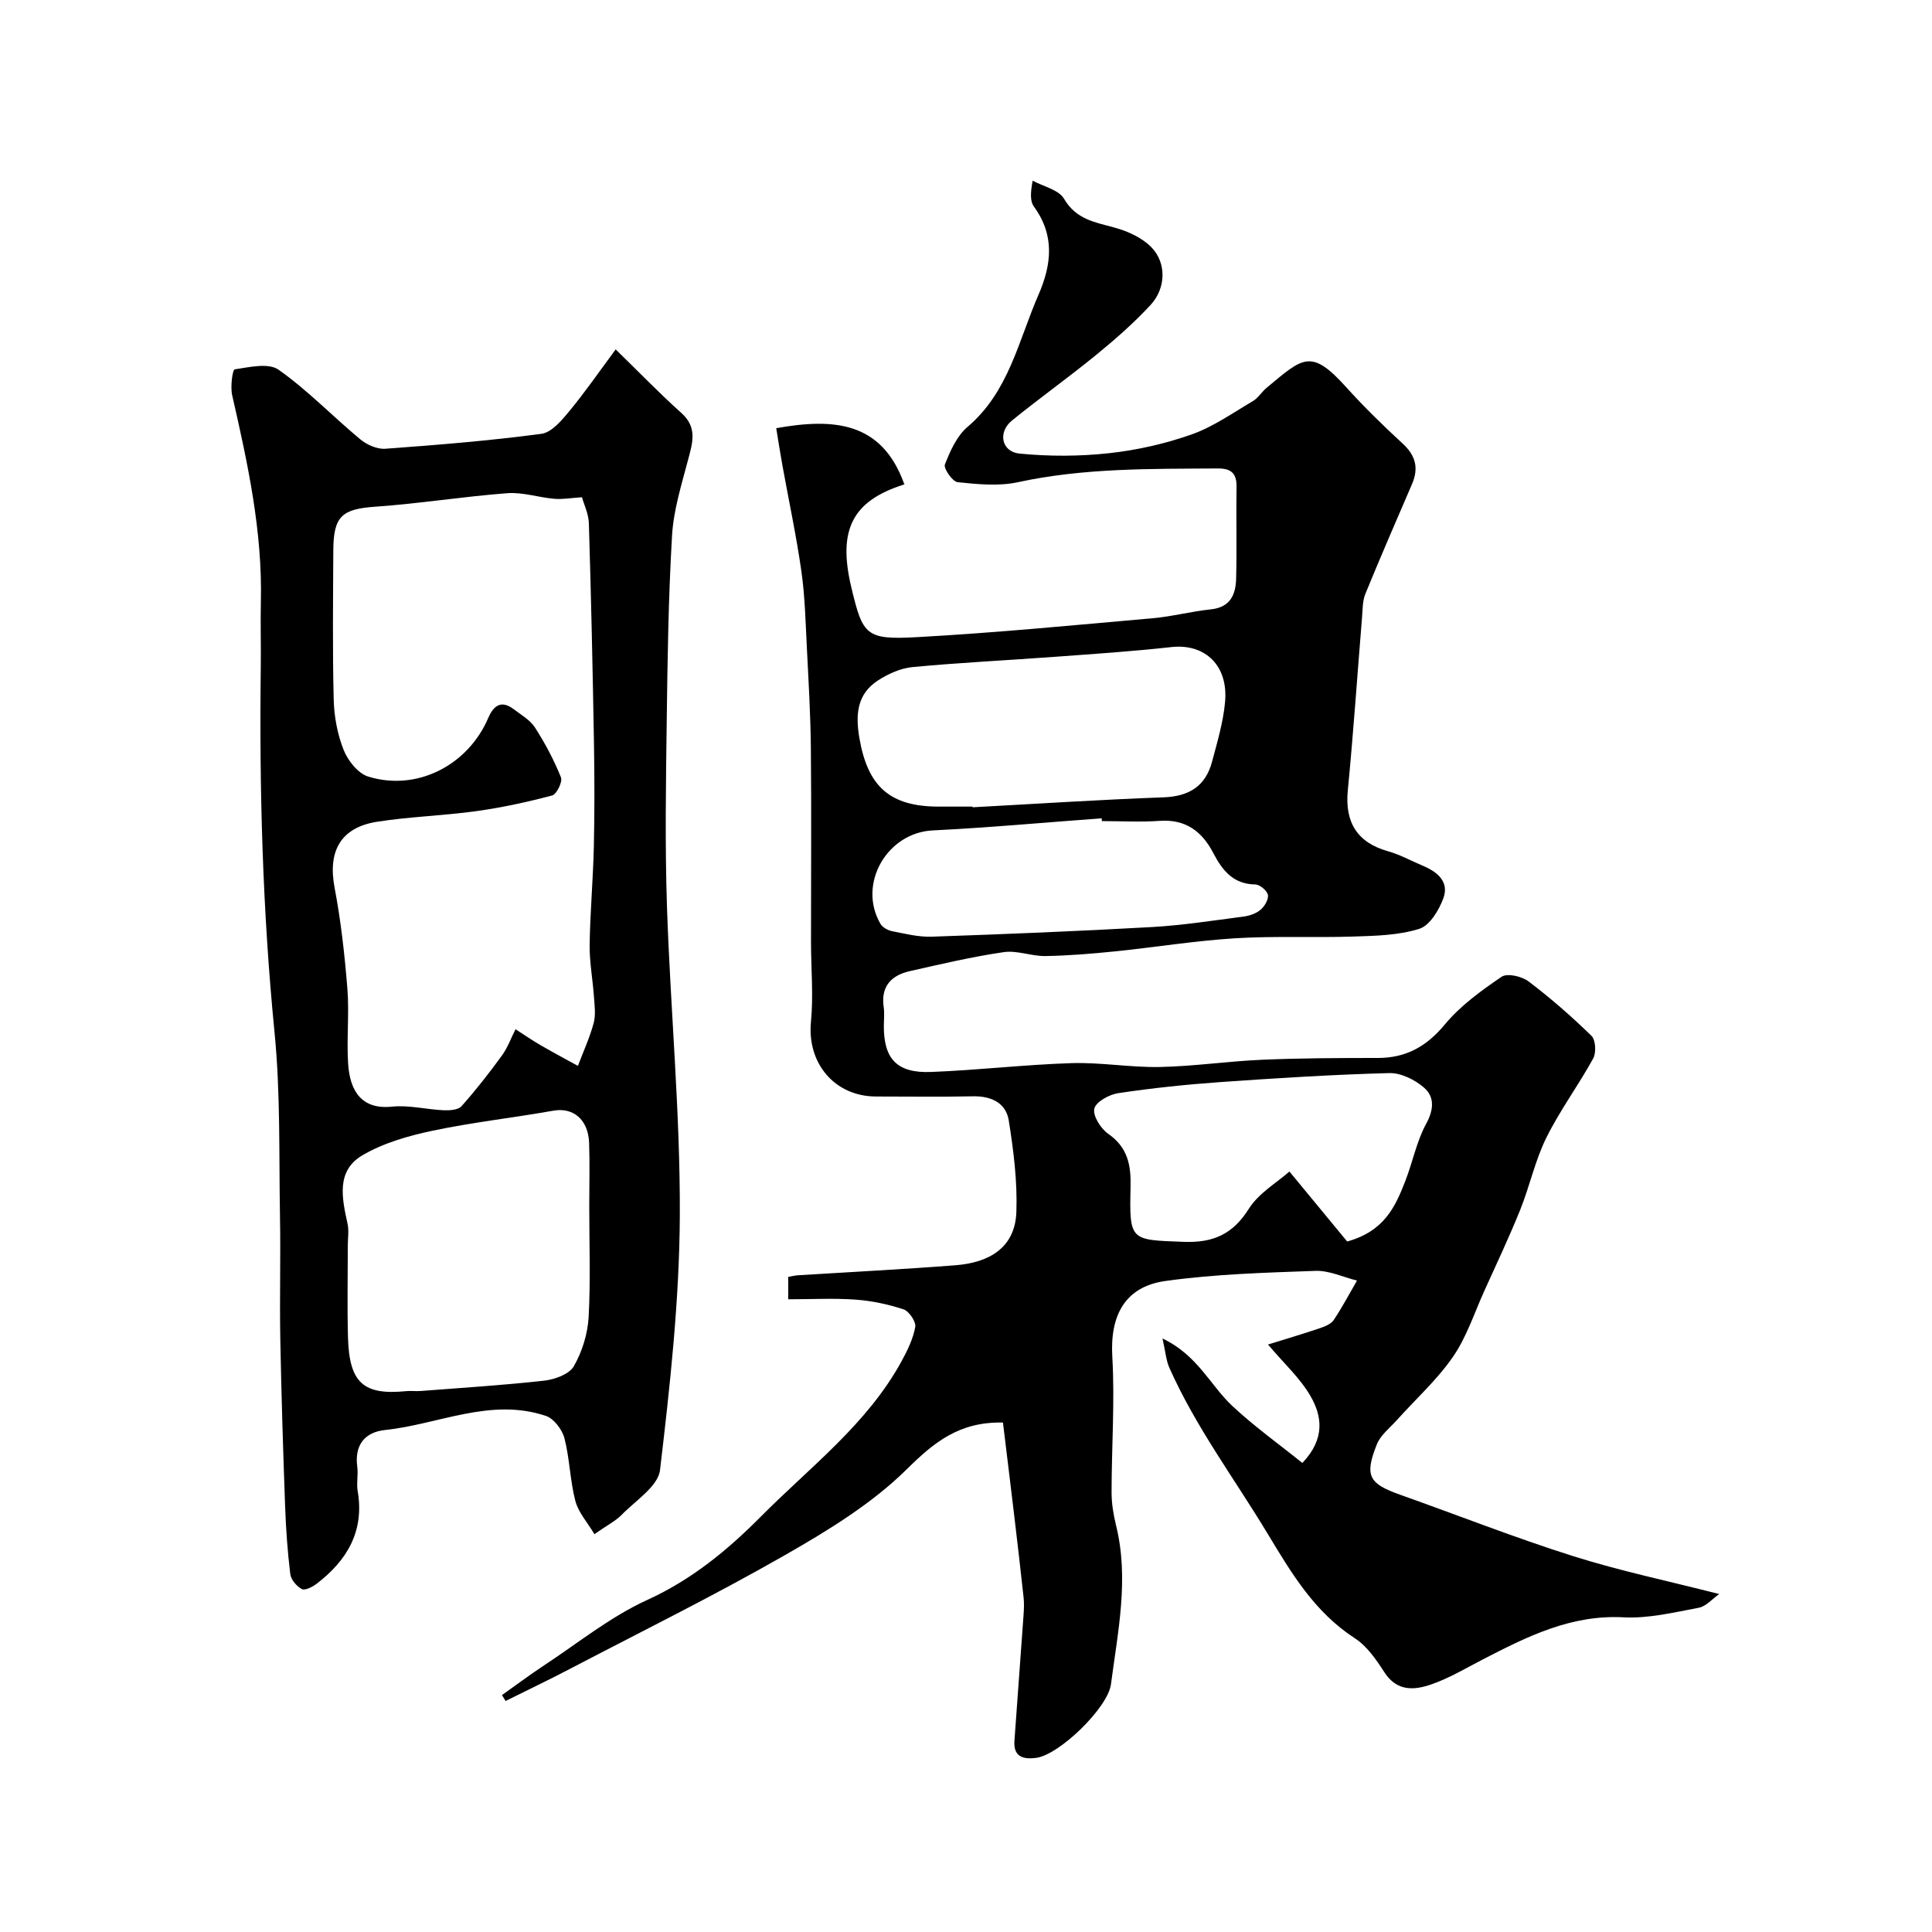
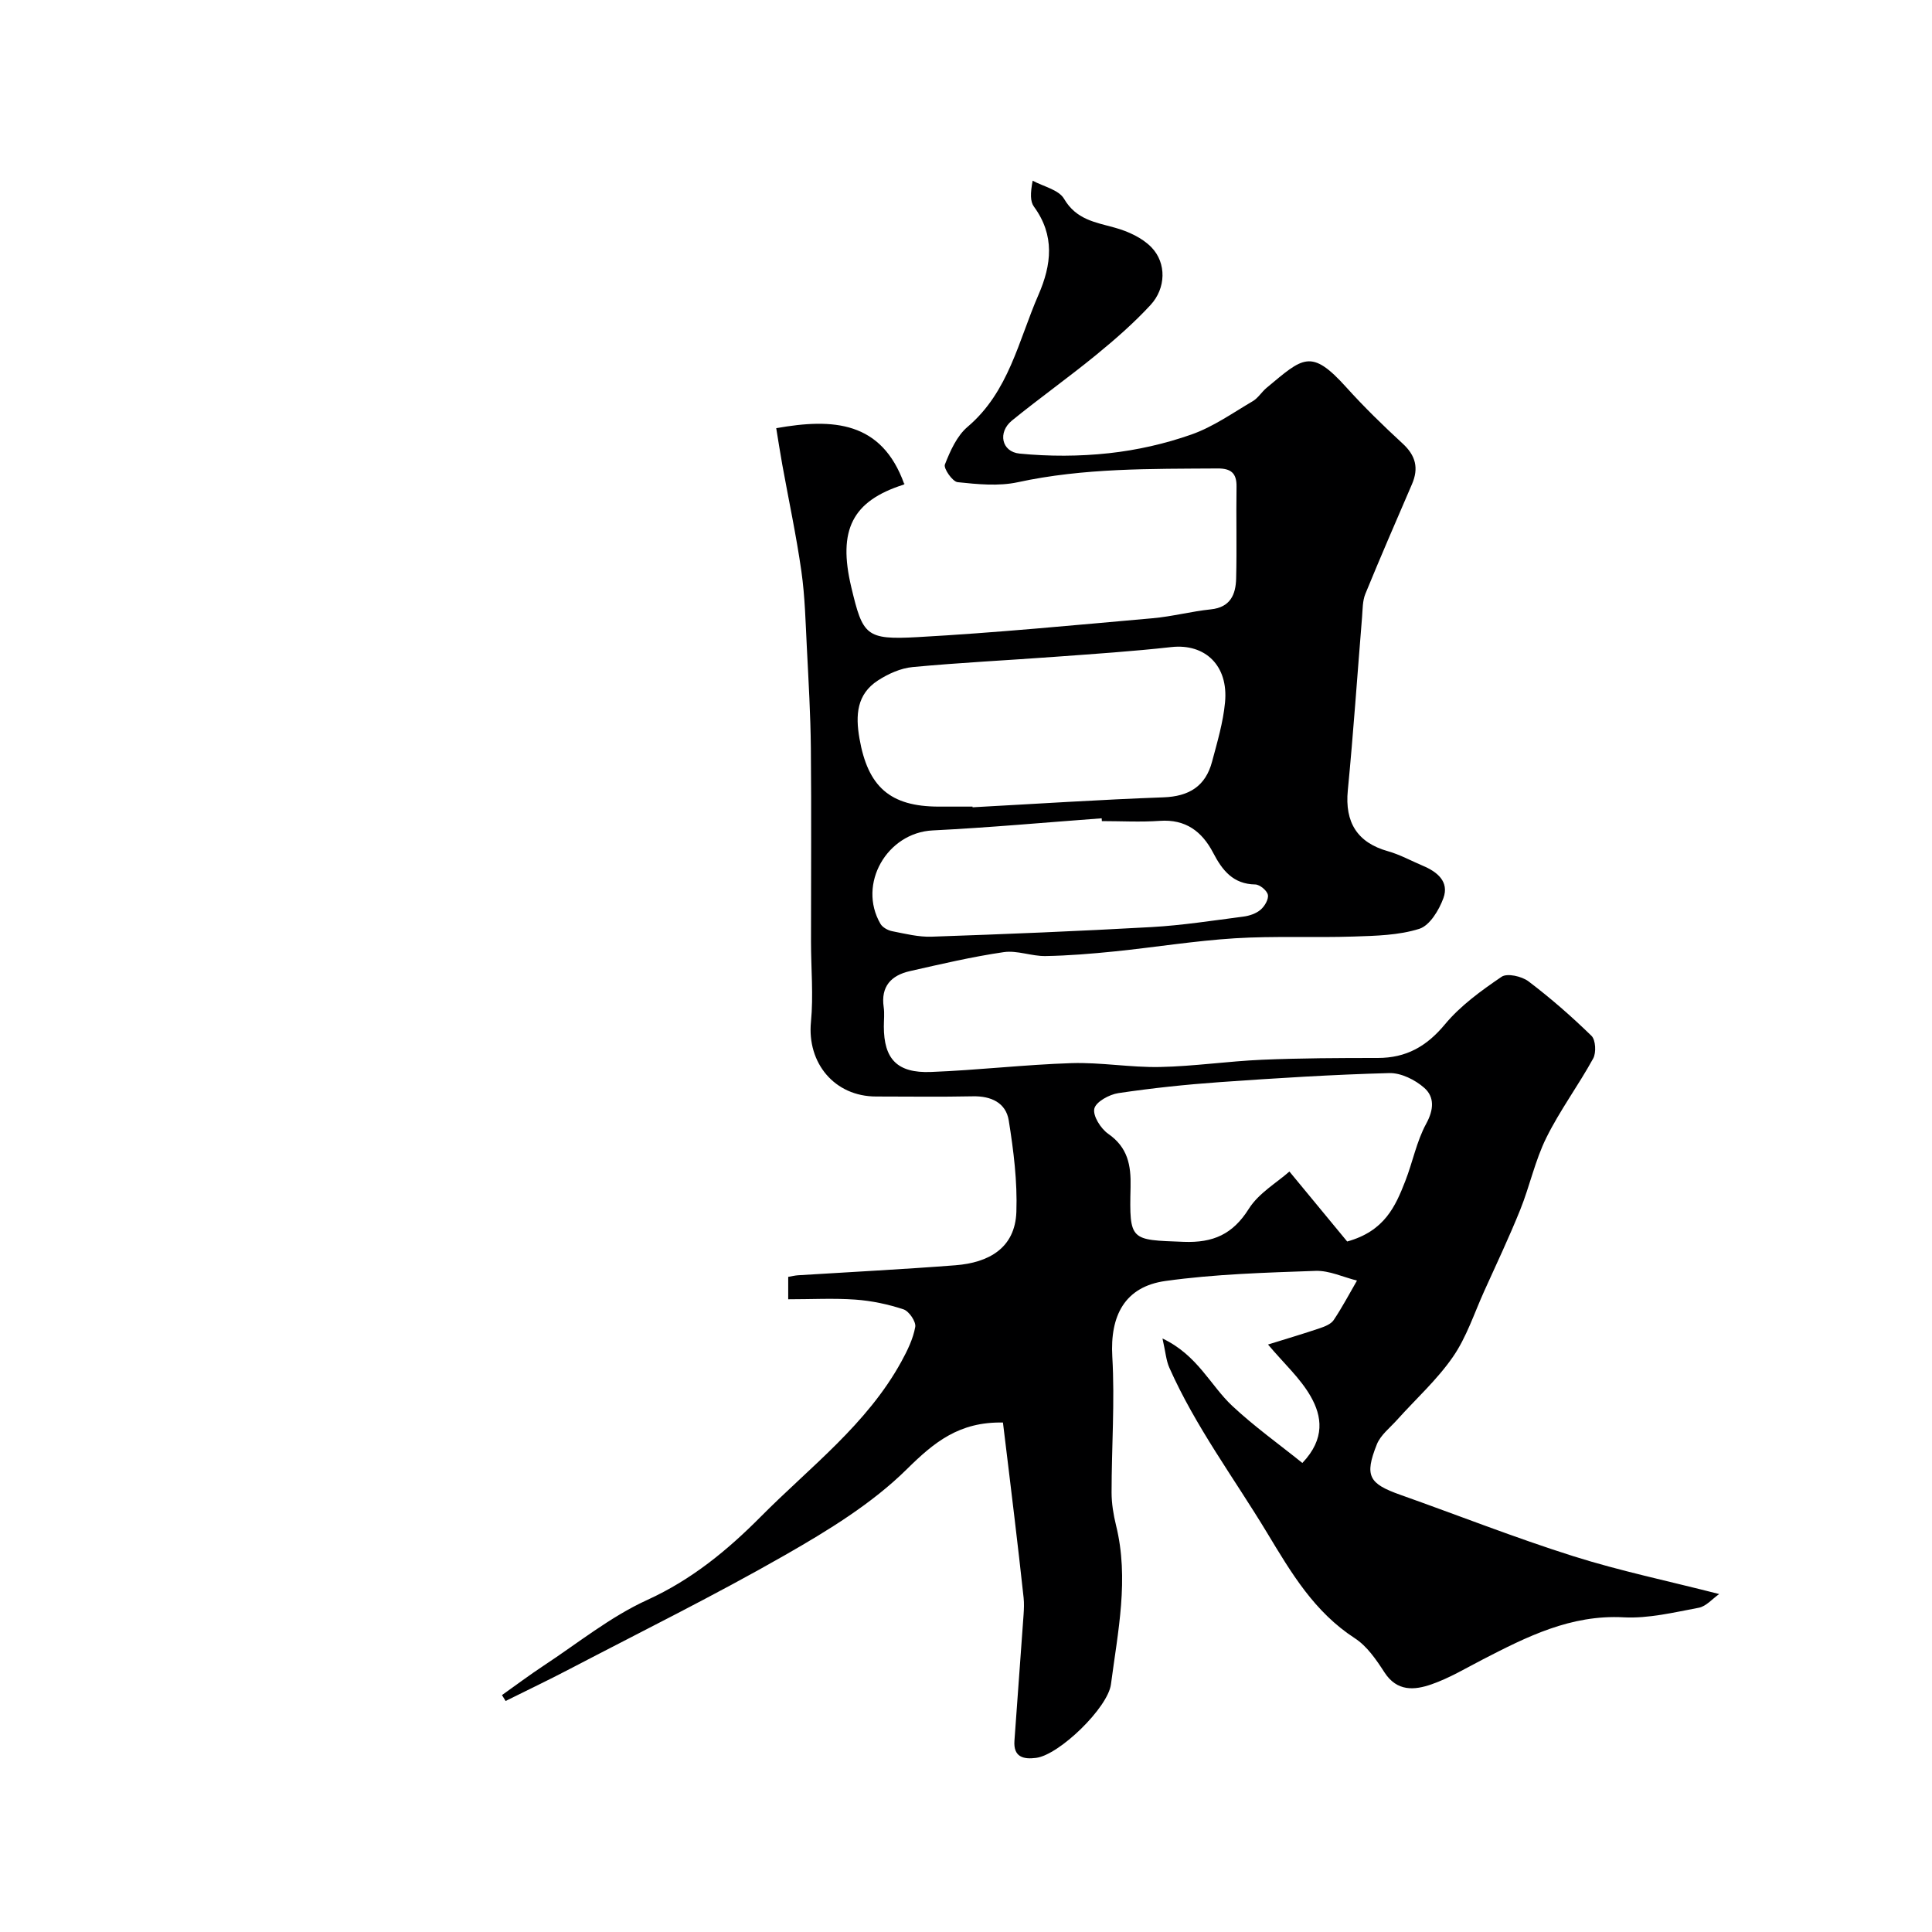
<svg xmlns="http://www.w3.org/2000/svg" enable-background="new 0 0 400 400" viewBox="0 0 400 400">
  <path d="m163.19 269c0-1.91 0-3.19 0-4.64.78-.13 1.41-.29 2.04-.33 10.86-.68 21.73-1.23 32.58-2.07 6.82-.53 12.36-3.5 12.62-11.06.22-6.29-.58-12.69-1.58-18.93-.59-3.65-3.65-5.08-7.45-4.99-6.66.14-13.33.04-20 .04-8.61 0-14.33-6.91-13.5-15.45.53-5.47.01-11.05.01-16.58-.01-13.37.1-26.74-.03-40.11-.07-6.94-.48-13.87-.83-20.8-.27-5.27-.39-10.58-1.13-15.79-1.05-7.4-2.63-14.74-3.96-22.1-.45-2.51-.84-5.04-1.25-7.54 11.81-2.1 21.82-1.44 26.49 11.53.23-.32.1.09-.15.17-10.58 3.38-13.63 9.35-10.8 21.22 2.38 10 3 10.93 13.7 10.34 16.26-.9 32.48-2.48 48.7-3.91 4.04-.36 8.01-1.42 12.05-1.84 4.05-.42 5.15-3.09 5.23-6.39.16-6.33-.02-12.67.08-19 .05-2.83-1.18-3.8-3.91-3.78-13.85.09-27.69-.12-41.38 2.85-3.98.86-8.33.42-12.45-.01-1.06-.11-2.96-2.85-2.64-3.66 1.1-2.81 2.48-5.92 4.7-7.8 8.54-7.25 10.52-17.81 14.66-27.3 2.74-6.28 3.43-12.33-.92-18.28-.78-1.07-.77-2.72-.27-5.38 2.23 1.21 5.4 1.87 6.5 3.75 2.52 4.3 6.43 4.85 10.52 5.98 2.72.75 5.67 2.09 7.59 4.08 3.14 3.26 2.99 8.47-.2 11.92-3.46 3.75-7.35 7.14-11.31 10.38-5.69 4.65-11.7 8.92-17.4 13.56-2.96 2.42-2.16 6.46 1.59 6.83 6.12.6 12.4.59 18.52-.08 5.78-.63 11.61-1.95 17.09-3.88 4.48-1.58 8.52-4.45 12.67-6.89 1.11-.65 1.85-1.92 2.87-2.77 7.53-6.26 9.16-8.25 16.5-.1 3.68 4.08 7.63 7.93 11.67 11.65 2.7 2.48 3.35 5.09 1.93 8.39-3.26 7.56-6.54 15.11-9.66 22.73-.59 1.45-.55 3.18-.68 4.79-.98 11.96-1.79 23.93-2.95 35.88-.65 6.64 1.97 10.83 8.32 12.61 2.49.7 4.8 1.99 7.2 3 3.01 1.26 5.51 3.3 4.27 6.71-.9 2.47-2.82 5.66-4.98 6.35-4.27 1.35-9.02 1.45-13.58 1.6-8.19.27-16.41-.14-24.58.36-8.33.52-16.61 1.87-24.93 2.72-4.75.48-9.53.88-14.3.96-2.89.05-5.88-1.22-8.66-.81-6.53.95-12.98 2.47-19.43 3.93-3.85.87-6.05 3.15-5.42 7.46.19 1.31.03 2.66.03 4 0 6.72 2.74 9.69 9.74 9.42 9.71-.37 19.39-1.52 29.11-1.83 6.08-.19 12.21.92 18.3.8 7.06-.14 14.11-1.2 21.17-1.5 7.97-.34 15.96-.37 23.94-.37 5.86 0 10.1-2.37 13.9-6.95 3.22-3.88 7.52-6.99 11.74-9.86 1.16-.79 4.18-.1 5.57.95 4.58 3.47 8.93 7.27 13.04 11.28.87.85 1.01 3.49.35 4.69-3.06 5.57-6.89 10.73-9.7 16.41-2.33 4.7-3.43 10-5.4 14.9-2.3 5.7-4.93 11.27-7.47 16.88-2.07 4.58-3.65 9.52-6.47 13.59-3.28 4.75-7.69 8.72-11.57 13.05-1.47 1.64-3.41 3.13-4.18 5.06-2.6 6.53-1.66 8.14 4.88 10.45 11.93 4.23 23.73 8.89 35.79 12.7 9.68 3.06 19.67 5.14 30.21 7.84-1.39.97-2.7 2.55-4.24 2.84-5.13.96-10.39 2.25-15.53 1.98-10.95-.59-20.05 4.01-29.25 8.76-3.46 1.79-6.86 3.83-10.51 5.1-3.53 1.24-7.18 1.57-9.79-2.49-1.68-2.6-3.6-5.41-6.12-7.04-8.4-5.46-13.11-13.46-18.17-21.84-6.84-11.33-14.82-21.98-20.23-34.17-.67-1.5-.78-3.24-1.42-6.05 7.27 3.45 9.9 9.7 14.44 13.95 4.56 4.27 9.69 7.93 14.52 11.82 4.79-5.03 4.04-9.71 1.74-13.75-2.14-3.77-5.53-6.82-8.85-10.77 3.87-1.21 7.32-2.22 10.73-3.38 1.04-.35 2.3-.85 2.86-1.68 1.76-2.62 3.24-5.44 4.83-8.18-2.86-.71-5.75-2.11-8.59-2.01-10.37.37-20.79.66-31.05 2.09-8.48 1.18-11.51 7.24-11.02 15.66.54 9.35-.15 18.76-.15 28.14 0 2.26.38 4.57.92 6.78 2.74 11.09.38 22-1.05 32.93-.63 4.84-10.66 14.59-15.49 15.23-2.62.34-4.74-.16-4.49-3.56.64-8.7 1.27-17.39 1.89-26.09.08-1.16.13-2.34.01-3.49-.6-5.55-1.24-11.09-1.9-16.63-.78-6.61-1.6-13.21-2.38-19.66-9.08-.18-14.25 4.08-19.93 9.69-7.21 7.11-16.24 12.63-25.13 17.72-14.61 8.36-29.73 15.83-44.66 23.63-4.37 2.29-8.83 4.41-13.25 6.61-.25-.41-.5-.81-.75-1.22 2.88-2.04 5.7-4.16 8.64-6.1 7.08-4.66 13.81-10.12 21.44-13.6 9.21-4.2 16.6-10.29 23.54-17.28 10.18-10.26 21.95-19.08 29.08-32.09 1.23-2.25 2.42-4.67 2.86-7.15.2-1.08-1.28-3.26-2.42-3.64-3.2-1.06-6.61-1.78-9.98-2.02-4.49-.32-8.98-.07-13.9-.07zm38.16-102c0 .05 0 .09.01.14 13.17-.71 26.34-1.58 39.52-2.06 5.3-.19 8.71-2.3 10.06-7.37 1.08-4.05 2.3-8.14 2.69-12.29.73-7.65-4.15-12.22-11.12-11.45-7.99.89-16.02 1.42-24.04 2.01-9.84.73-19.7 1.2-29.53 2.13-2.47.23-5.05 1.4-7.17 2.77-4.39 2.85-4.67 7.16-3.83 12 1.74 10 6.32 14.11 16.42 14.12zm77.57 90.04c7.75-2.15 10-7.3 12.04-12.54 1.53-3.92 2.33-8.2 4.32-11.85 1.6-2.93 1.73-5.54-.4-7.42-1.89-1.67-4.81-3.12-7.24-3.06-11.7.31-23.38 1.05-35.06 1.87-7.03.5-14.07 1.24-21.04 2.28-1.87.28-4.64 1.79-4.97 3.21-.35 1.48 1.33 4.14 2.87 5.21 4.05 2.82 4.74 6.47 4.63 11.03-.26 11.22-.07 10.92 10.99 11.34 6.1.23 10.17-1.55 13.5-6.85 2.04-3.24 5.81-5.41 8.4-7.71 4.65 5.63 8.57 10.38 11.96 14.49zm-50.79-87.04c-.01-.19-.03-.39-.04-.58-11.67.86-23.32 1.93-35 2.51-9.44.47-15.6 11.1-10.8 19.34.43.74 1.52 1.34 2.4 1.52 2.72.53 5.49 1.24 8.22 1.14 15.18-.52 30.36-1.14 45.53-1.99 6.35-.36 12.67-1.35 19-2.17 1.24-.16 2.63-.63 3.55-1.42.84-.71 1.7-2.17 1.51-3.09-.18-.88-1.67-2.12-2.6-2.14-4.61-.07-6.84-2.94-8.72-6.54-2.31-4.43-5.7-7.01-11.06-6.63-3.99.28-8 .05-11.99.05z" fill="#000001" />
-   <path d="m123.07 317.63c-1.43-2.41-3.32-4.48-3.95-6.88-1.11-4.23-1.16-8.74-2.26-12.98-.47-1.8-2.19-4.07-3.84-4.62-11.44-3.85-22.21 1.75-33.31 2.92-4.18.44-6.35 3.11-5.74 7.62.22 1.64-.2 3.37.08 4.99 1.43 8.32-2.17 14.37-8.48 19.21-.86.66-2.41 1.46-3.08 1.11-1.07-.56-2.25-1.95-2.39-3.11-.57-4.64-.9-9.33-1.07-14-.42-11.59-.78-23.19-1-34.79-.15-8.36.09-16.73-.06-25.1-.23-12.79.12-25.66-1.14-38.36-2.48-25.15-3.15-50.31-2.84-75.53.06-4.52-.08-9.05.02-13.57.34-14.57-2.73-28.64-5.94-42.71-.4-1.74.06-5.29.53-5.36 3.02-.46 7-1.39 9.08.08 6.02 4.25 11.2 9.66 16.9 14.4 1.36 1.13 3.49 2.08 5.18 1.96 10.8-.79 21.6-1.66 32.32-3.09 2.14-.28 4.24-2.82 5.84-4.75 3.3-4 6.25-8.28 9.55-12.73 4.93 4.8 9.12 9.15 13.6 13.16 3.35 3 2.33 6.16 1.39 9.69-1.36 5.17-3.01 10.4-3.32 15.68-.75 12.74-.94 25.52-1.1 38.28-.17 12.85-.38 25.72.05 38.56.71 21.3 2.75 42.6 2.66 63.88-.08 17.61-2.03 35.26-4.1 52.77-.4 3.38-5.1 6.33-7.98 9.31-1.24 1.25-2.92 2.08-5.6 3.96zm-2.58-214.68c-2.31.15-4.05.47-5.75.32-3.25-.28-6.51-1.4-9.69-1.16-9.14.69-18.23 2.16-27.37 2.8-6.8.48-8.63 1.9-8.67 8.96-.05 10.32-.18 20.65.08 30.97.09 3.52.77 7.2 2.07 10.46.88 2.2 2.97 4.83 5.07 5.48 10.05 3.12 20.65-2.31 24.86-12.14 1.1-2.57 2.7-3.76 5.28-1.8 1.55 1.18 3.4 2.23 4.4 3.8 2.09 3.25 3.93 6.72 5.37 10.3.37.91-.89 3.5-1.81 3.75-5.18 1.37-10.45 2.52-15.75 3.25-6.82.95-13.75 1.13-20.54 2.2-7.56 1.2-10.19 6.14-8.77 13.63 1.31 6.89 2.09 13.91 2.65 20.9.41 5.13-.17 10.33.15 15.47.36 5.86 2.88 9.62 9.08 8.98 3.52-.36 7.15.59 10.74.75 1.23.05 2.97-.07 3.66-.84 2.98-3.35 5.75-6.89 8.38-10.51 1.18-1.63 1.88-3.61 2.8-5.43 1.72 1.11 3.41 2.27 5.18 3.3 2.55 1.48 5.16 2.87 7.74 4.29 1.11-2.94 2.44-5.82 3.26-8.85.46-1.71.19-3.65.06-5.47-.25-3.6-.94-7.19-.89-10.78.1-6.79.72-13.57.87-20.36.16-7.19.14-14.39.02-21.58-.26-15.09-.59-30.18-1.05-45.26-.05-1.99-1.03-3.97-1.43-5.43zm1.51 146.69c0-4.33.12-8.67-.03-13-.17-4.86-3.3-7.41-7.37-6.69-8.34 1.48-16.8 2.41-25.08 4.16-4.99 1.06-10.16 2.53-14.5 5.09-5.48 3.22-4.21 8.92-3.06 14.18.31 1.43.05 2.99.05 4.49 0 6.37-.14 12.73.04 19.09.27 9.36 3.21 11.94 12.05 11.06.99-.1 2 .05 3-.03 8.53-.66 17.08-1.19 25.58-2.14 2.19-.25 5.17-1.33 6.12-2.98 1.73-3.01 2.87-6.7 3.07-10.17.42-7.67.12-15.38.13-23.06z" fill="#000001" />
</svg>